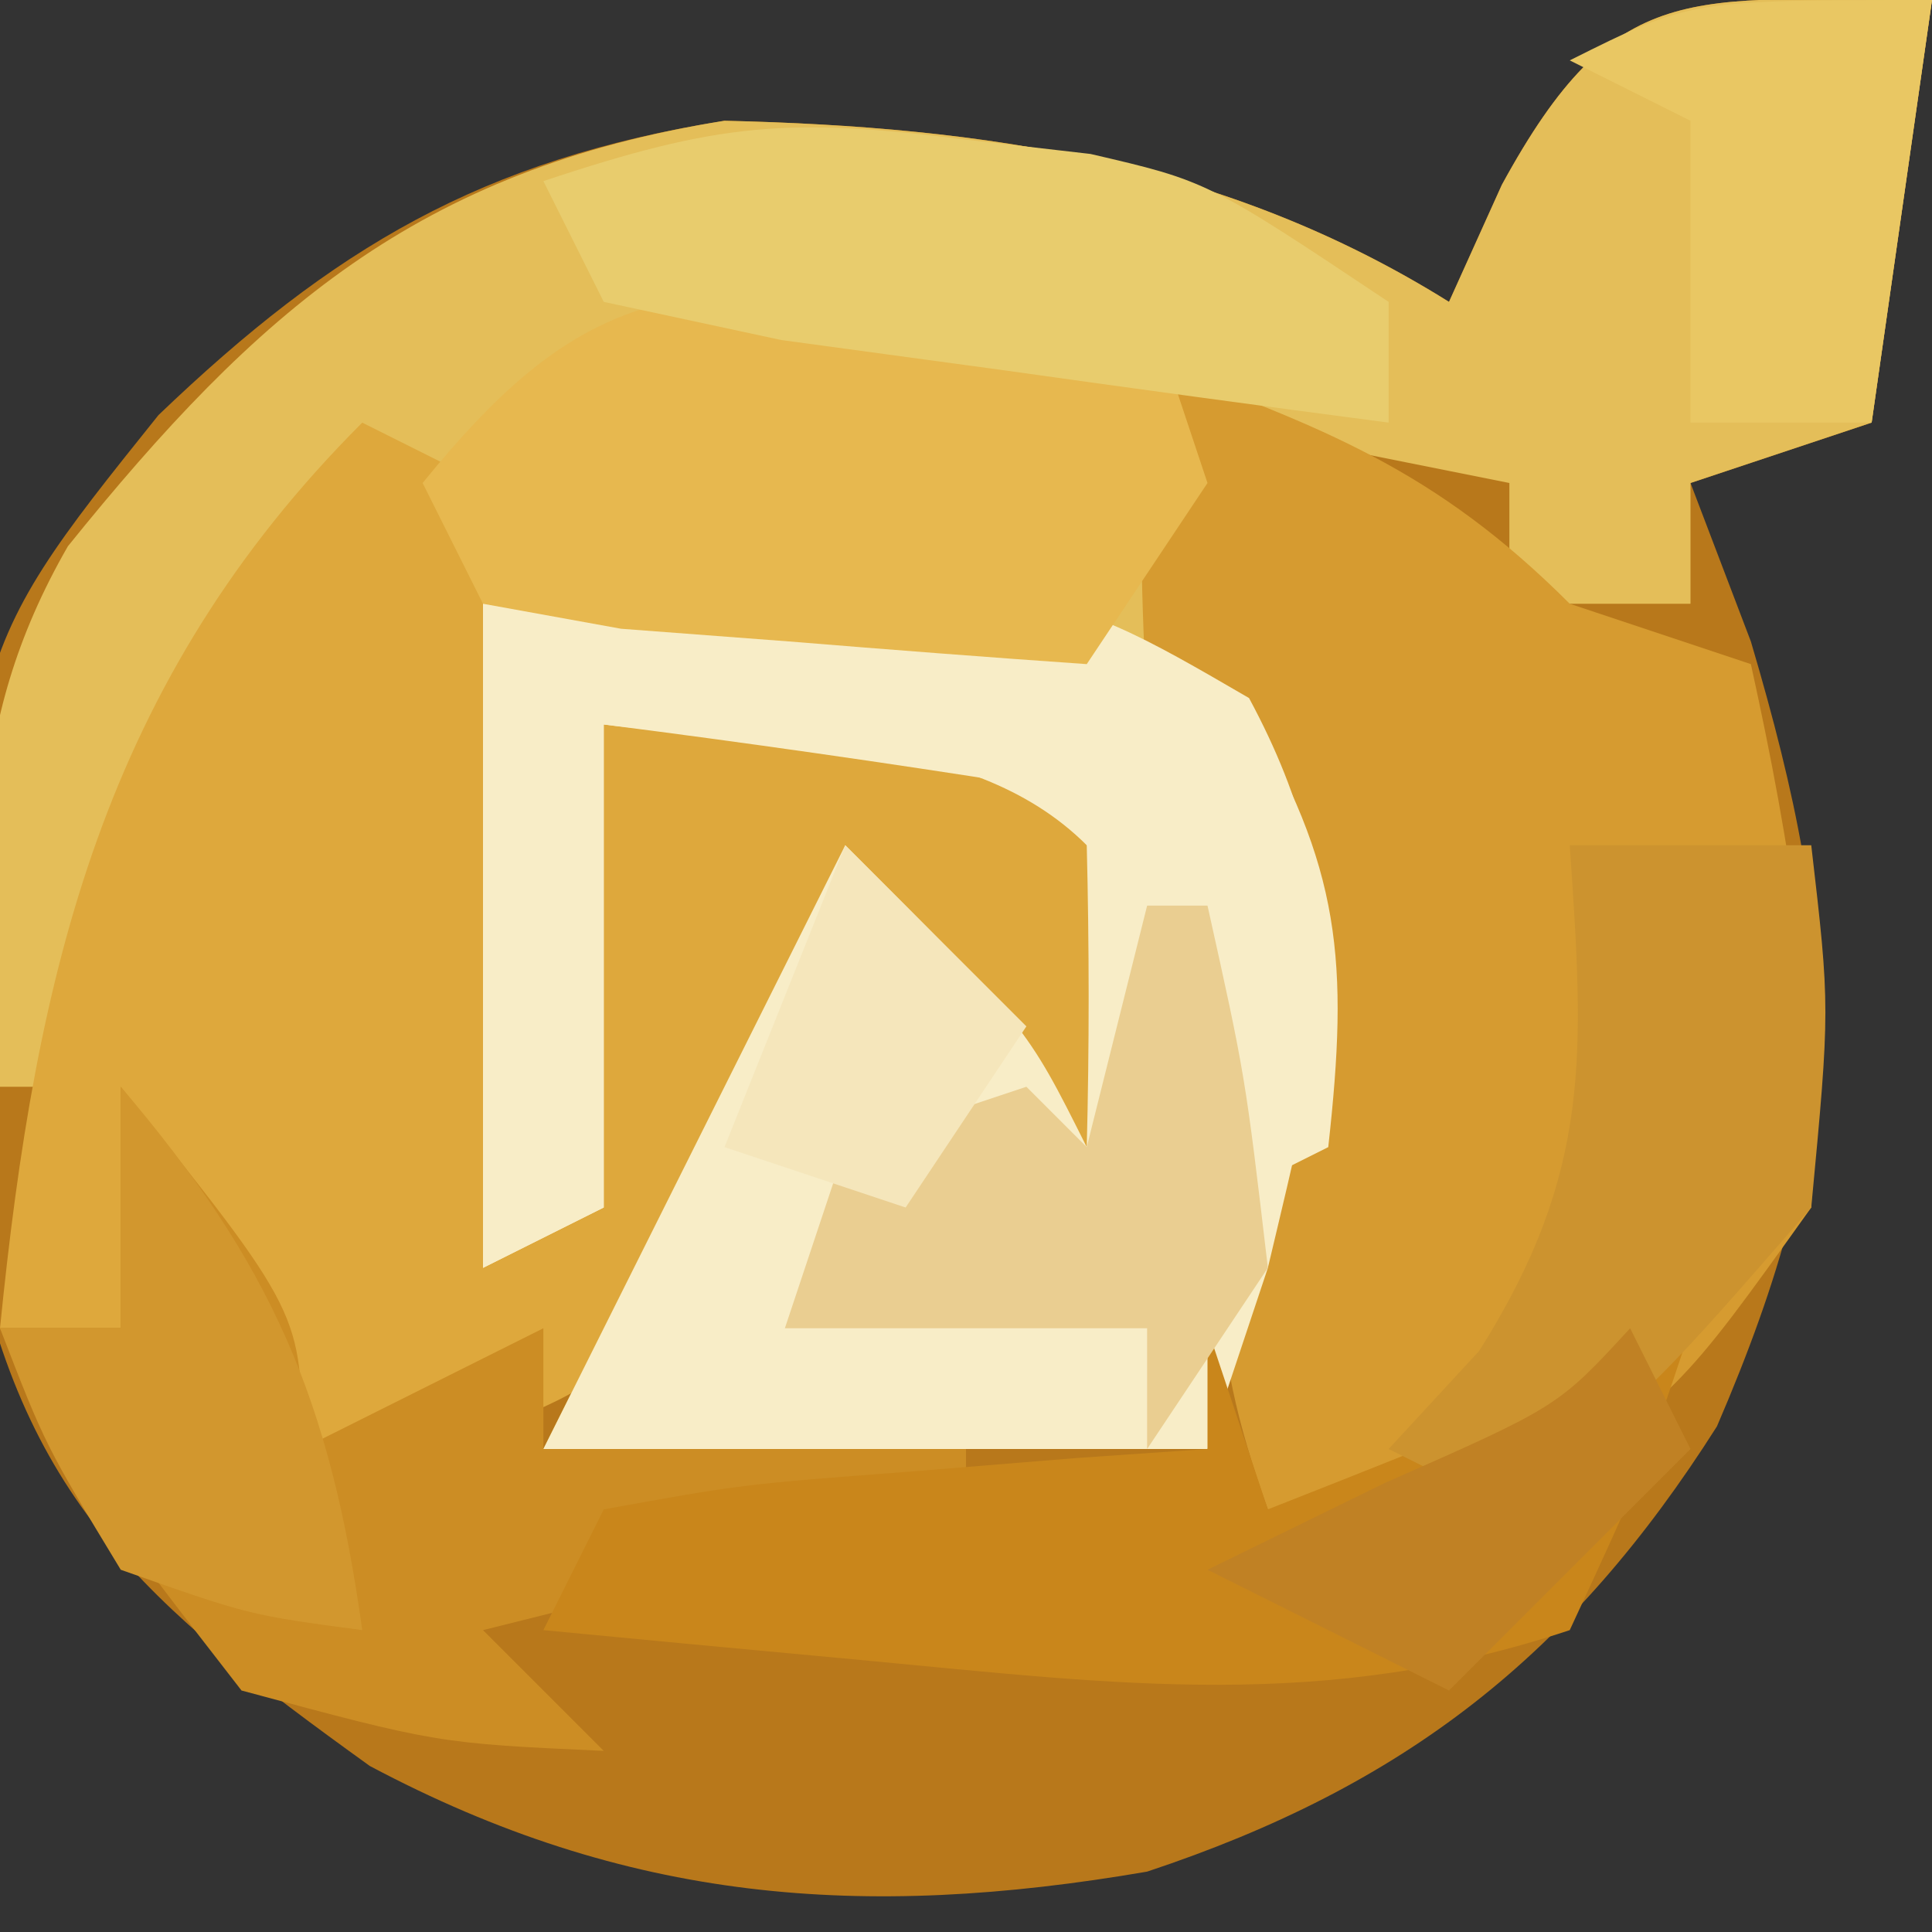
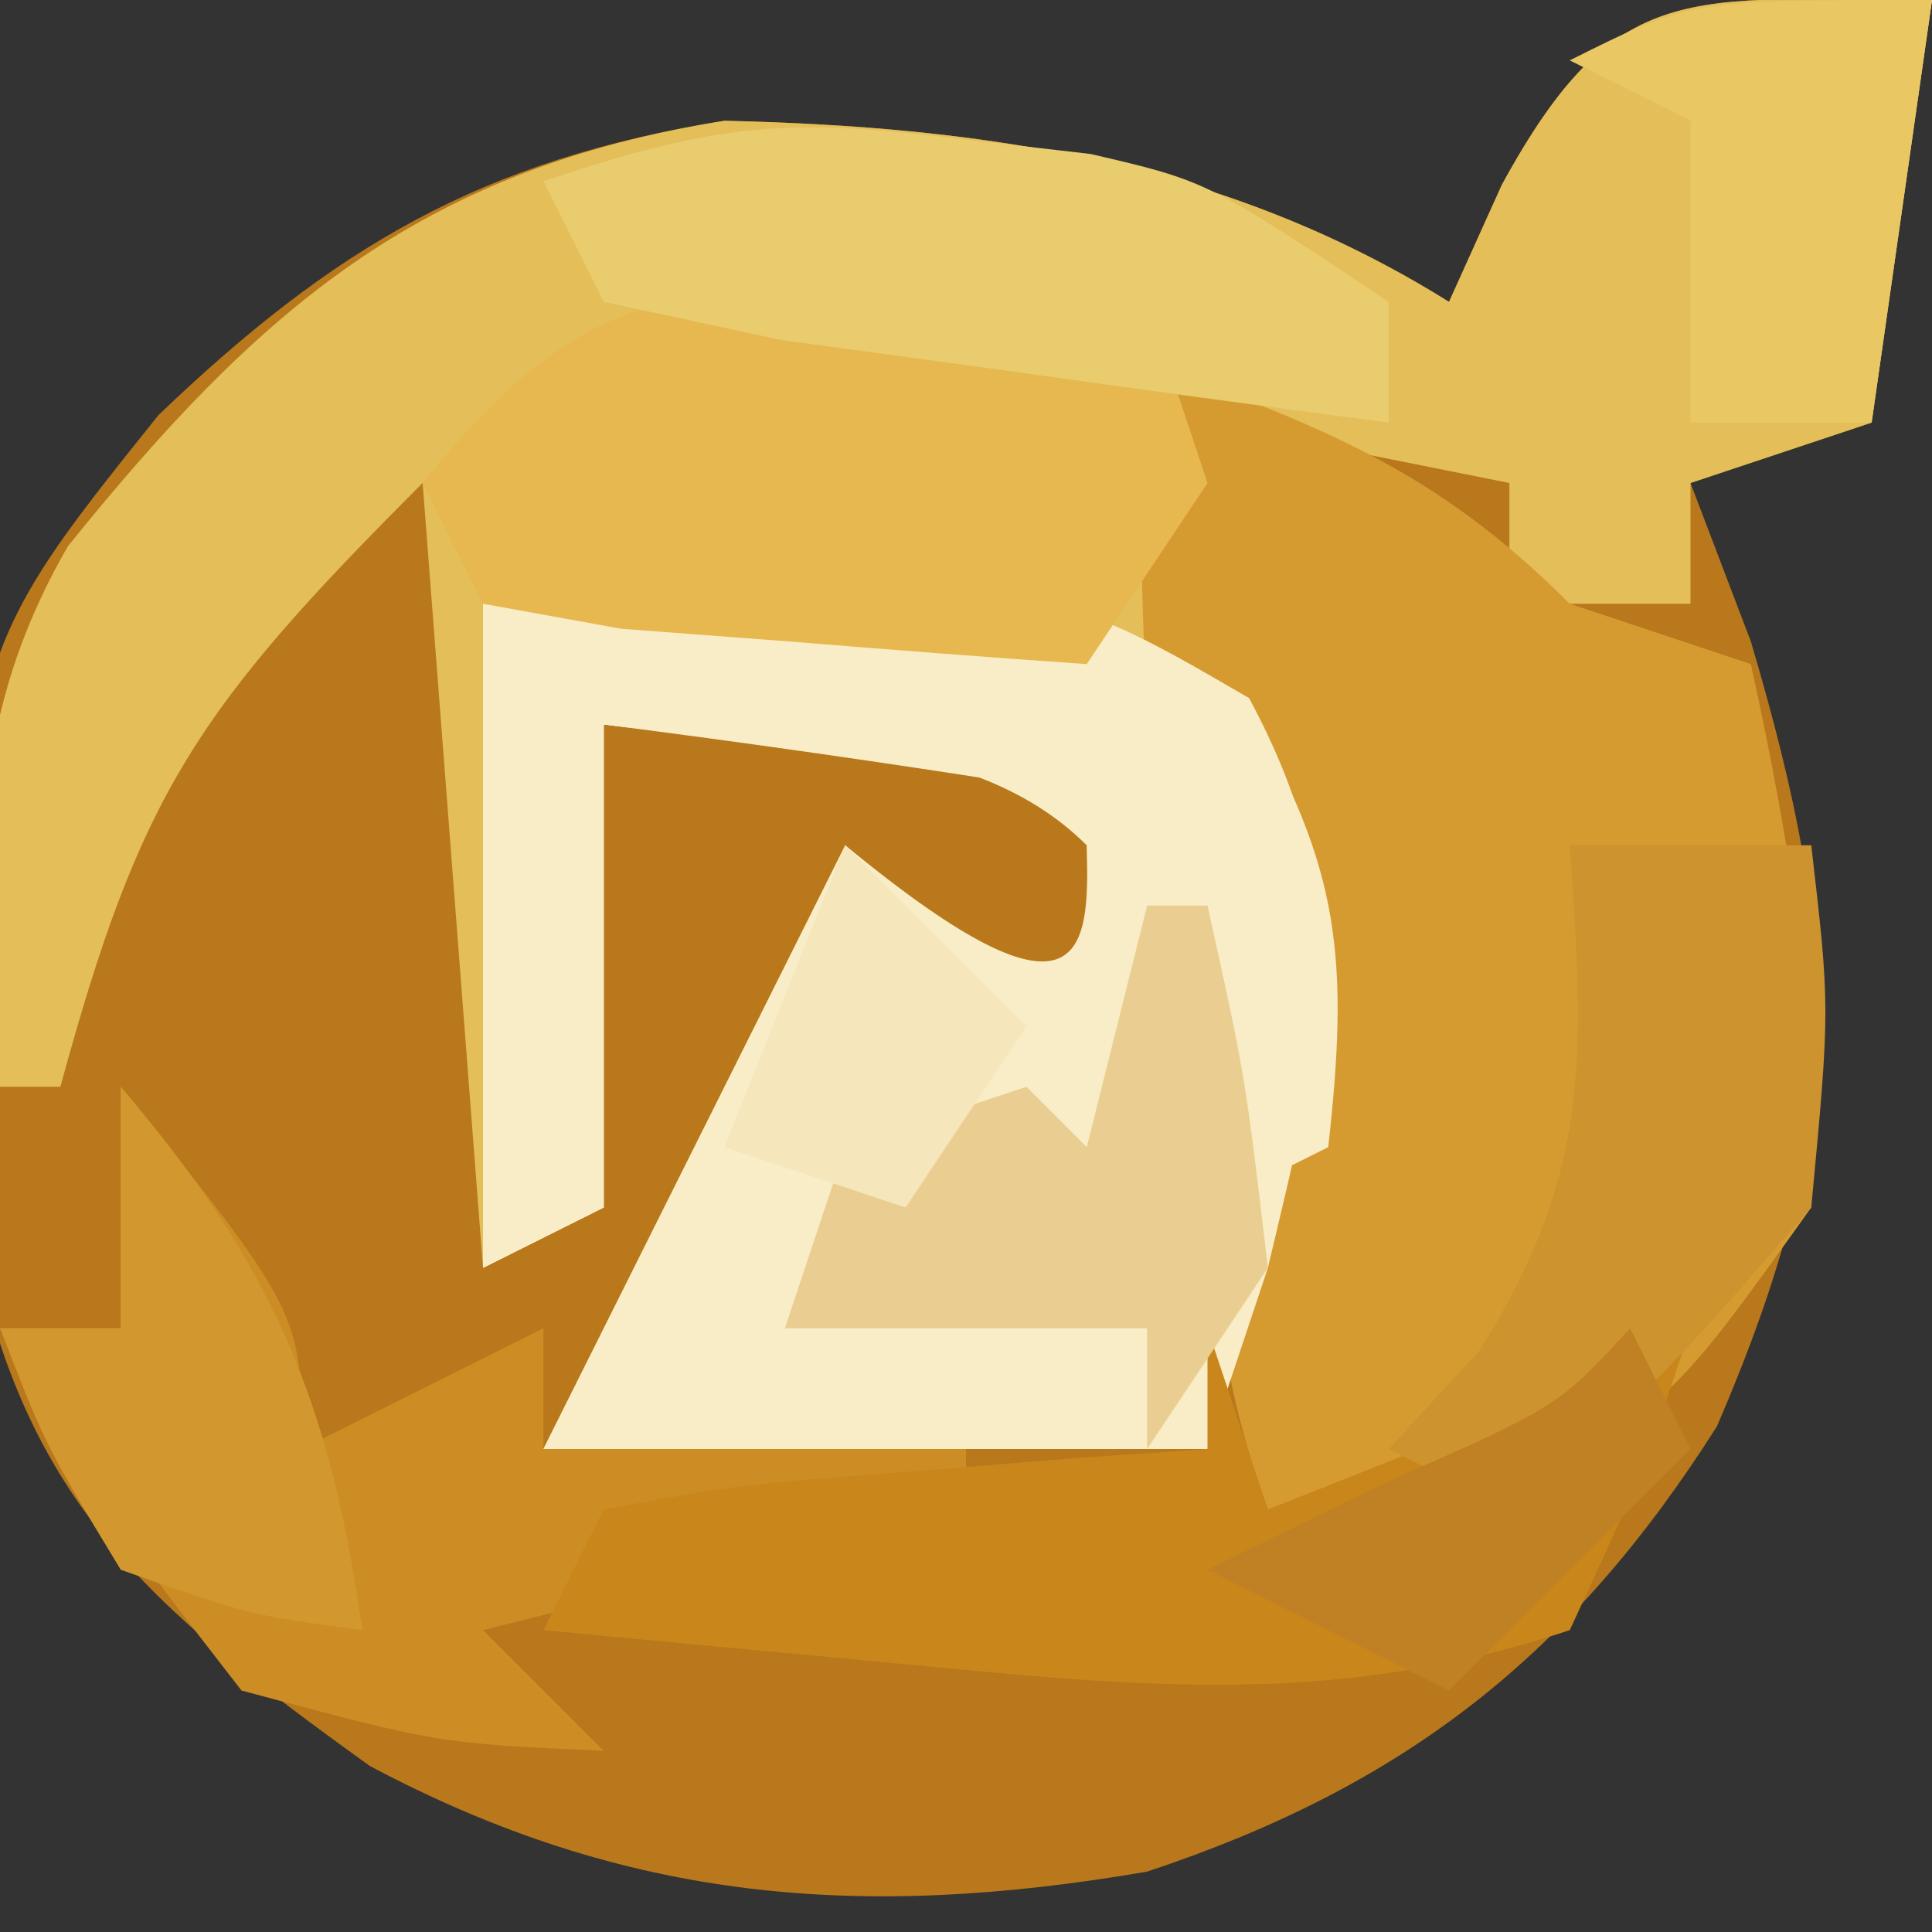
<svg xmlns="http://www.w3.org/2000/svg" version="1.1" width="32" height="32">
  <rect width="100%" height="100%" fill="#333333" stroke="none" />
  <path d="M0 0 C-0.33 2.31 -0.66 4.62 -1 7 C-1.99 7.33 -2.98 7.66 -4 8 C-3.67 8.866 -3.34 9.732 -3 10.625 C-1.475 15.773 -1.416 18.646 -3.562 23.625 C-5.97 27.421 -8.731 29.583 -13 31 C-17.716 31.81 -21.623 31.51 -25.875 29.25 C-29.598 26.569 -31.668 24.825 -32.504 20.23 C-32.682 10.998 -32.682 10.998 -29.375 6.875 C-26.482 4.104 -24.02 2.643 -20 2 C-15.689 2.1 -11.713 2.679 -8 5 C-7.711 4.361 -7.423 3.721 -7.125 3.062 C-5.229 -0.414 -4.022 0 0 0 Z M-8 8 C-7 10 -7 10 -7 10 Z " fill="#B8781B" transform="translate(32,0)" />
  <path d="M0 0 C-0.33 2.31 -0.66 4.62 -1 7 C-1.99 7.33 -2.98 7.66 -4 8 C-4 8.66 -4 9.32 -4 10 C-4.66 10 -5.32 10 -6 10 C-6.33 10.66 -6.66 11.32 -7 12 C-7 10.68 -7 9.36 -7 8 C-9.475 7.505 -9.475 7.505 -12 7 C-12.167 9.416 -12.167 9.416 -12 12 C-11.34 12.66 -10.68 13.32 -10 14 C-10.321 17.532 -10.878 20.634 -12 24 C-15.63 24 -19.26 24 -23 24 C-21.35 20.7 -19.7 17.4 -18 14 C-15 17 -15 17 -14 19 C-13.957 17.334 -13.959 15.666 -14 14 C-15.968 12.032 -19.348 12.338 -22 12 C-22 14.64 -22 17.28 -22 20 C-22.66 20.33 -23.32 20.66 -24 21 C-24.33 16.71 -24.66 12.42 -25 8 C-28.767 11.767 -29.677 13.147 -31 18 C-31.33 18 -31.66 18 -32 18 C-32.411 14.645 -32.601 12.044 -30.875 9.047 C-27.741 5.162 -25.074 2.812 -20 2 C-15.689 2.1 -11.713 2.679 -8 5 C-7.711 4.361 -7.423 3.721 -7.125 3.062 C-5.229 -0.414 -4.022 0 0 0 Z " fill="#E4BE59" transform="translate(32,0)" />
-   <path d="M0 0 C0.66 0.33 1.32 0.66 2 1 C2.414 3.723 2.414 3.723 2.625 7.062 C2.7 8.167 2.775 9.272 2.852 10.41 C2.901 11.265 2.95 12.119 3 13 C3.33 10.36 3.66 7.72 4 5 C7.375 4.875 7.375 4.875 11 5 C13 7 13 7 13.125 10.125 C13.084 11.074 13.043 12.023 13 13 C11.292 11.366 10.065 10.131 9 8 C8.697 8.566 8.394 9.132 8.082 9.715 C4.617 15.78 4.617 15.78 1.188 17 C0.466 17 -0.256 17 -1 17 C-1.66 15.68 -2.32 14.36 -3 13 C-3.33 13.66 -3.66 14.32 -4 15 C-4.66 15 -5.32 15 -6 15 C-5.41 9.1 -4.288 4.288 0 0 Z " fill="#DEA83C" transform="translate(6,7)" />
  <path d="M0 0 C2.915 1.074 4.778 1.778 7 4 C7.99 4.33 8.98 4.66 10 5 C10.666 8.028 11.125 10.894 11 14 C8.812 17.062 8.812 17.062 6 19 C4.68 19 3.36 19 2 19 C0.95 16.083 1.072 14.534 1.562 11.375 C1.707 10.261 1.851 9.148 2 8 C1.34 7.34 0.68 6.68 0 6 C-0.125 2.875 -0.125 2.875 0 0 Z " fill="#D69B30" transform="translate(19,6)" />
-   <path d="M0 0 C9.17 -0.483 9.17 -0.483 12.688 1.562 C14.554 5.028 13.888 7.243 13 11 C12.67 11.99 12.34 12.98 12 14 C8.37 14 4.74 14 1 14 C2.65 10.7 4.3 7.4 6 4 C9 7 9 7 10 9 C10.043 7.334 10.041 5.666 10 4 C8.032 2.032 4.652 2.338 2 2 C2 4.64 2 7.28 2 10 C1.01 10.495 1.01 10.495 0 11 C0 7.37 0 3.74 0 0 Z " fill="#F8EDC7" transform="translate(8,10)" />
+   <path d="M0 0 C9.17 -0.483 9.17 -0.483 12.688 1.562 C14.554 5.028 13.888 7.243 13 11 C12.67 11.99 12.34 12.98 12 14 C8.37 14 4.74 14 1 14 C2.65 10.7 4.3 7.4 6 4 C10.043 7.334 10.041 5.666 10 4 C8.032 2.032 4.652 2.338 2 2 C2 4.64 2 7.28 2 10 C1.01 10.495 1.01 10.495 0 11 C0 7.37 0 3.74 0 0 Z " fill="#F8EDC7" transform="translate(8,10)" />
  <path d="M0 0 C9.243 -0.486 9.243 -0.486 12.625 1.688 C14.22 4.369 14.341 5.931 14 9 C13.01 9.495 13.01 9.495 12 10 C11.536 8.546 11.536 8.546 11.062 7.062 C10.305 4.159 10.305 4.159 9 3 C6.672 2.632 4.338 2.298 2 2 C2 4.64 2 7.28 2 10 C1.01 10.495 1.01 10.495 0 11 C0 7.37 0 3.74 0 0 Z " fill="#F8EDC7" transform="translate(8,10)" />
  <path d="M0 0 C1.212 0.041 1.212 0.041 2.449 0.082 C3.064 0.117 3.679 0.152 4.312 0.188 C4.643 1.177 4.973 2.167 5.312 3.188 C4.322 4.673 4.322 4.673 3.312 6.188 C1.666 6.074 0.02 5.946 -1.625 5.812 C-3 5.708 -3 5.708 -4.402 5.602 C-5.533 5.397 -5.533 5.397 -6.688 5.188 C-7.018 4.527 -7.348 3.868 -7.688 3.188 C-5.268 0.205 -3.789 -0.165 0 0 Z " fill="#E7B84F" transform="translate(14.688,4.812)" />
  <path d="M0 0 C3 3.75 3 3.75 3 6 C4.32 5.34 5.64 4.68 7 4 C7 4.66 7 5.32 7 6 C9.31 6 11.62 6 14 6 C14 6.33 14 6.66 14 7 C11.36 7.66 8.72 8.32 6 9 C6.66 9.66 7.32 10.32 8 11 C5.25 10.875 5.25 10.875 2 10 C-0.375 6.938 -0.375 6.938 -2 4 C-1.34 4 -0.68 4 0 4 C0 2.68 0 1.36 0 0 Z " fill="#CC8D24" transform="translate(2,18)" />
  <path d="M0 0 C0.33 0.99 0.66 1.98 1 3 C4.545 1.602 4.545 1.602 8 0 C7.188 2.438 7.188 2.438 6 5 C1.942 6.353 -1.486 5.895 -5.688 5.5 C-6.681 5.407 -7.675 5.314 -8.699 5.219 C-9.458 5.147 -10.218 5.074 -11 5 C-10.67 4.34 -10.34 3.68 -10 3 C-7.715 2.586 -7.715 2.586 -4.938 2.375 C-4.018 2.3 -3.099 2.225 -2.152 2.148 C-1.442 2.099 -0.732 2.05 0 2 C0 1.34 0 0.68 0 0 Z " fill="#C9861B" transform="translate(20,22)" />
  <path d="M0 0 C1.32 0 2.64 0 4 0 C4.312 2.688 4.312 2.688 4 6 C1.5 8.875 1.5 8.875 -1 11 C-1.66 10.67 -2.32 10.34 -3 10 C-2.505 9.464 -2.01 8.928 -1.5 8.375 C0.375 5.406 0.235 3.447 0 0 Z " fill="#CC932F" transform="translate(26,14)" />
  <path d="M0 0 C0.681 0.079 1.361 0.157 2.062 0.238 C4 0.688 4 0.688 7 2.688 C7 3.348 7 4.008 7 4.688 C4.853 4.407 2.707 4.113 0.562 3.812 C-0.632 3.65 -1.827 3.488 -3.059 3.32 C-4.029 3.111 -5 2.903 -6 2.688 C-6.33 2.027 -6.66 1.367 -7 0.688 C-4.096 -0.281 -2.923 -0.371 0 0 Z " fill="#E8CC6D" transform="translate(16,2.312)" />
  <path d="M0 0 C-0.33 2.31 -0.66 4.62 -1 7 C-1.99 7 -2.98 7 -4 7 C-4 5.35 -4 3.7 -4 2 C-4.66 1.67 -5.32 1.34 -6 1 C-4 0 -4 0 0 0 Z " fill="#E9C763" transform="translate(32,0)" />
  <path d="M0 0 C0.33 0 0.66 0 1 0 C1.625 2.812 1.625 2.812 2 6 C1.01 7.485 1.01 7.485 0 9 C0 8.34 0 7.68 0 7 C-1.98 7 -3.96 7 -6 7 C-5.67 6.01 -5.34 5.02 -5 4 C-4.01 3.67 -3.02 3.34 -2 3 C-1.67 3.33 -1.34 3.66 -1 4 C-0.67 2.68 -0.34 1.36 0 0 Z " fill="#EACE91" transform="translate(19,15)" />
  <path d="M0 0 C2.503 2.938 3.469 5.179 4 9 C2.125 8.75 2.125 8.75 0 8 C-1.25 5.938 -1.25 5.938 -2 4 C-1.34 4 -0.68 4 0 4 C0 2.68 0 1.36 0 0 Z " fill="#D2972E" transform="translate(2,18)" />
  <path d="M0 0 C0.33 0.66 0.66 1.32 1 2 C-0.32 3.32 -1.64 4.64 -3 6 C-4.32 5.34 -5.64 4.68 -7 4 C-6.031 3.526 -5.061 3.051 -4.062 2.562 C-1.195 1.298 -1.195 1.298 0 0 Z " fill="#C08124" transform="translate(27,22)" />
  <path d="M0 0 C0.99 0.99 1.98 1.98 3 3 C2.01 4.485 2.01 4.485 1 6 C0.01 5.67 -0.98 5.34 -2 5 C-1.34 3.35 -0.68 1.7 0 0 Z " fill="#F5E6BB" transform="translate(14,14)" />
</svg>